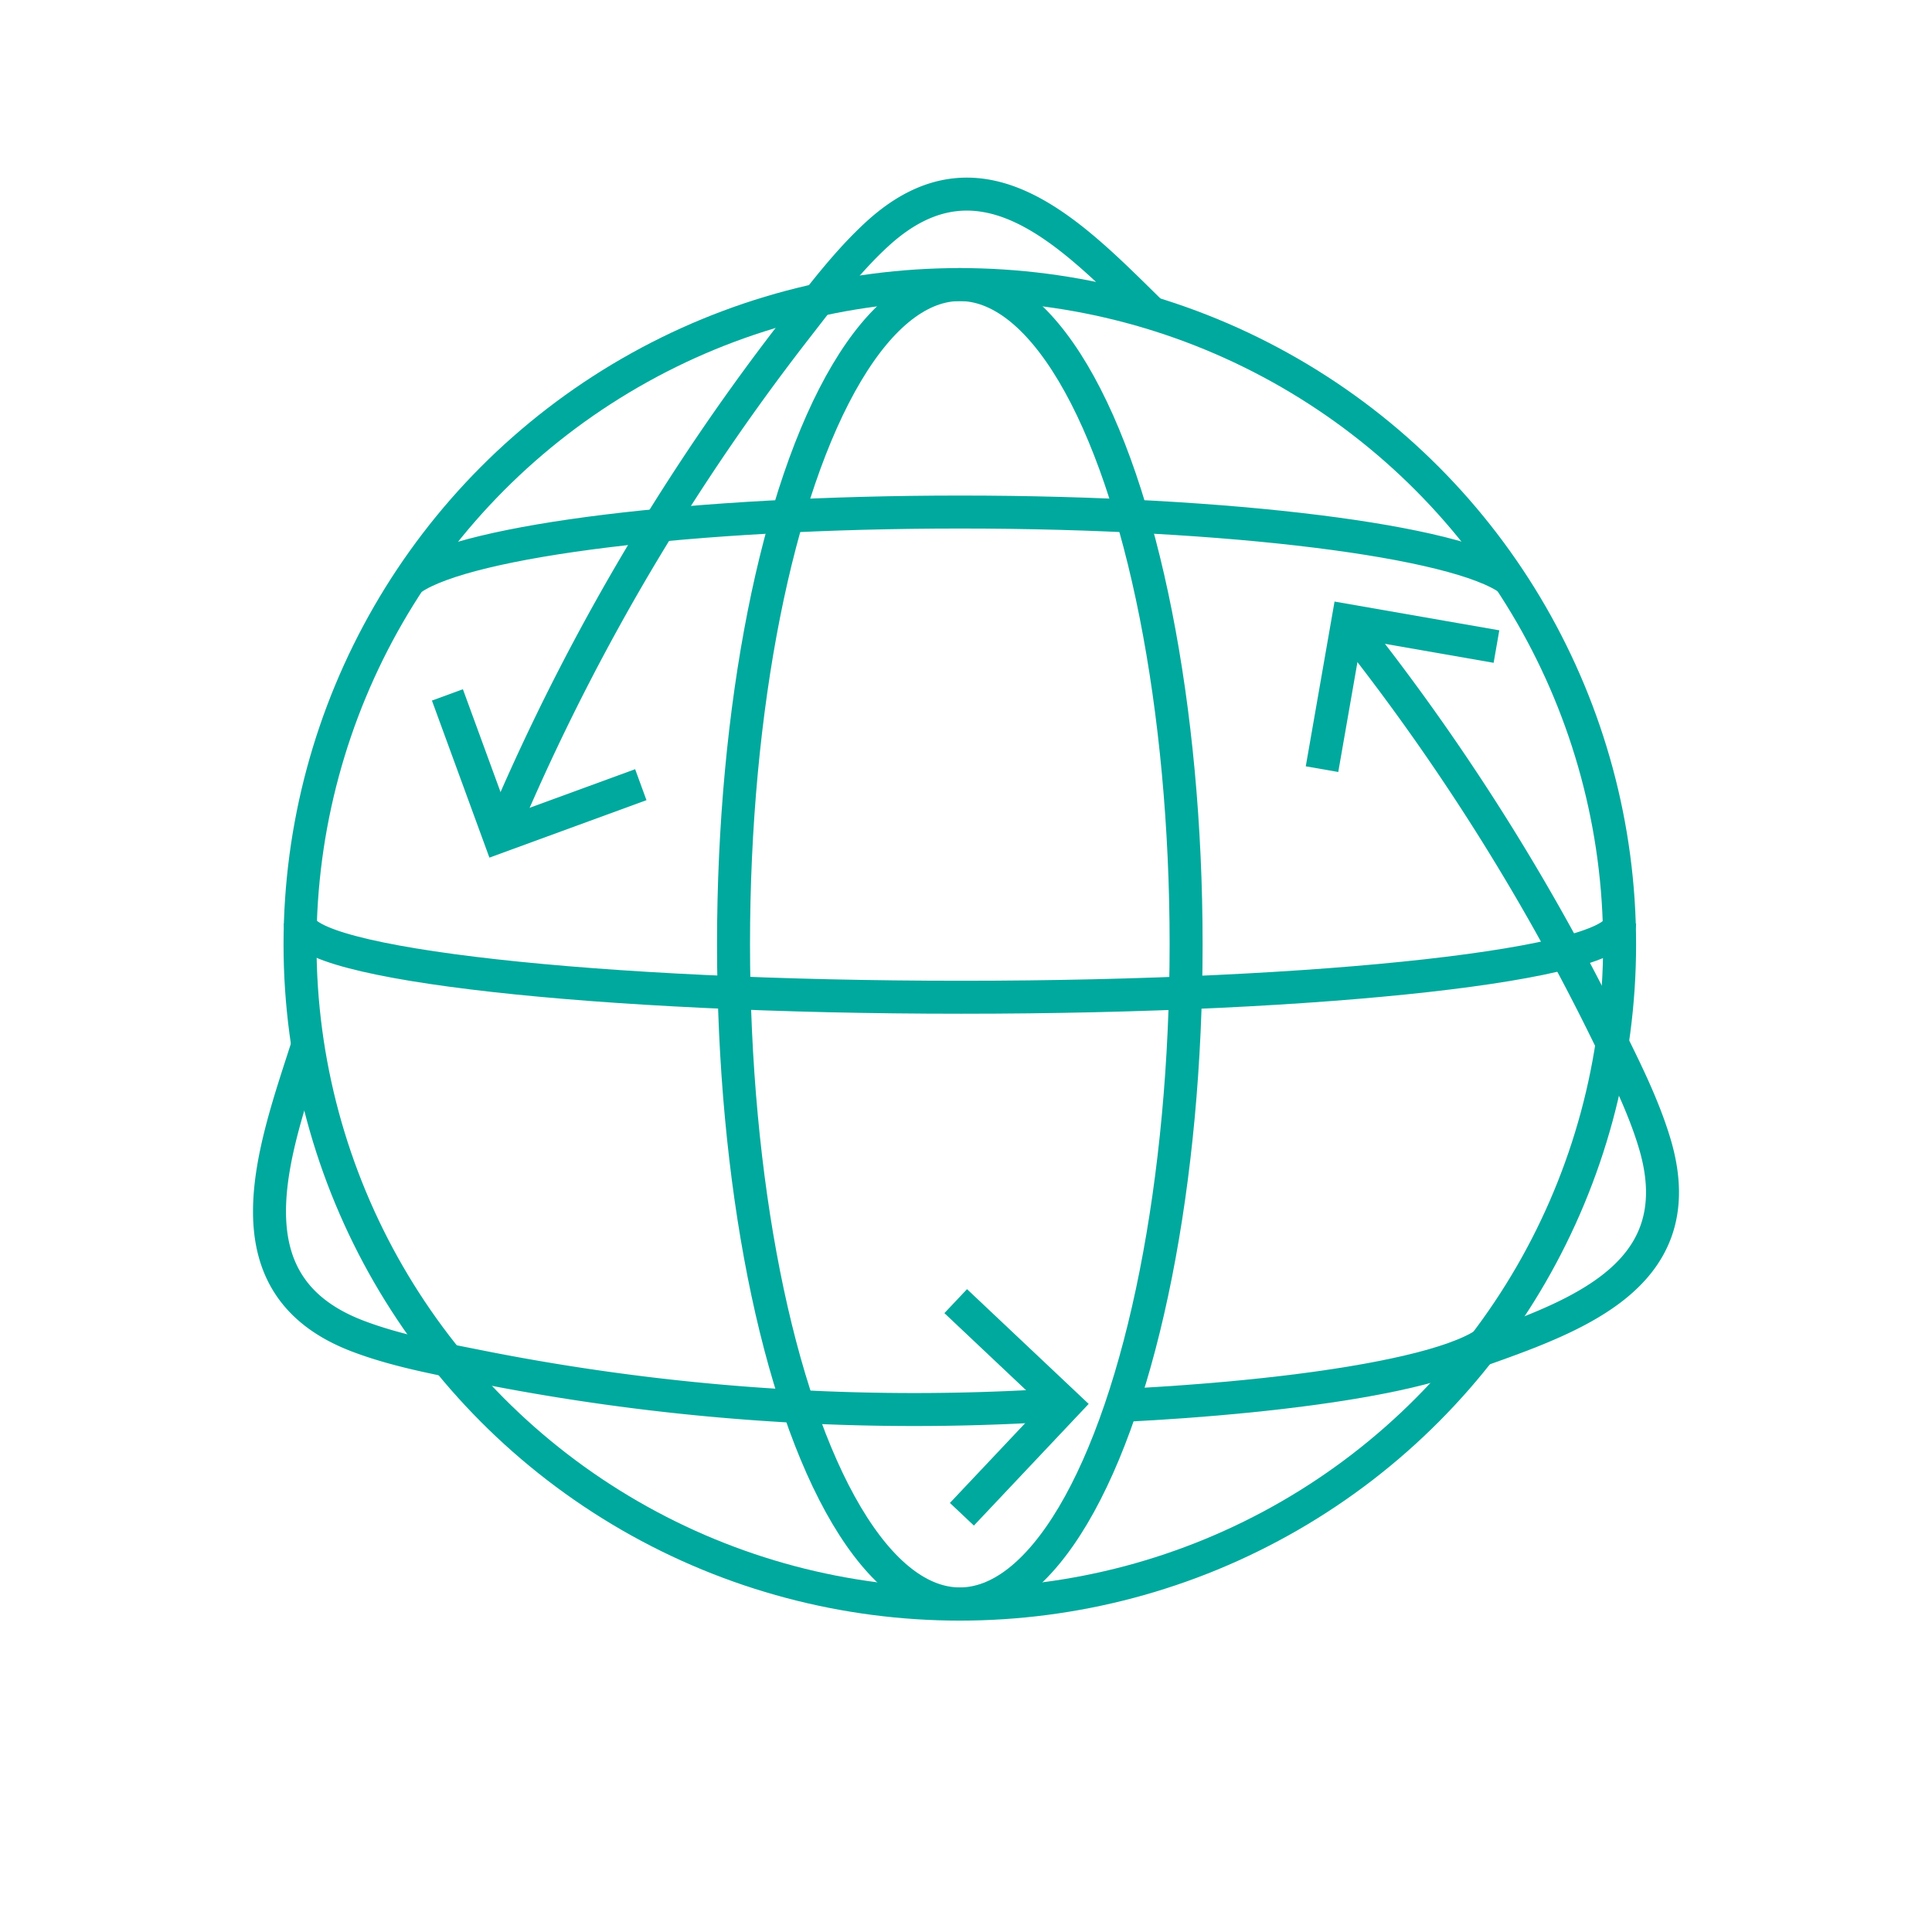
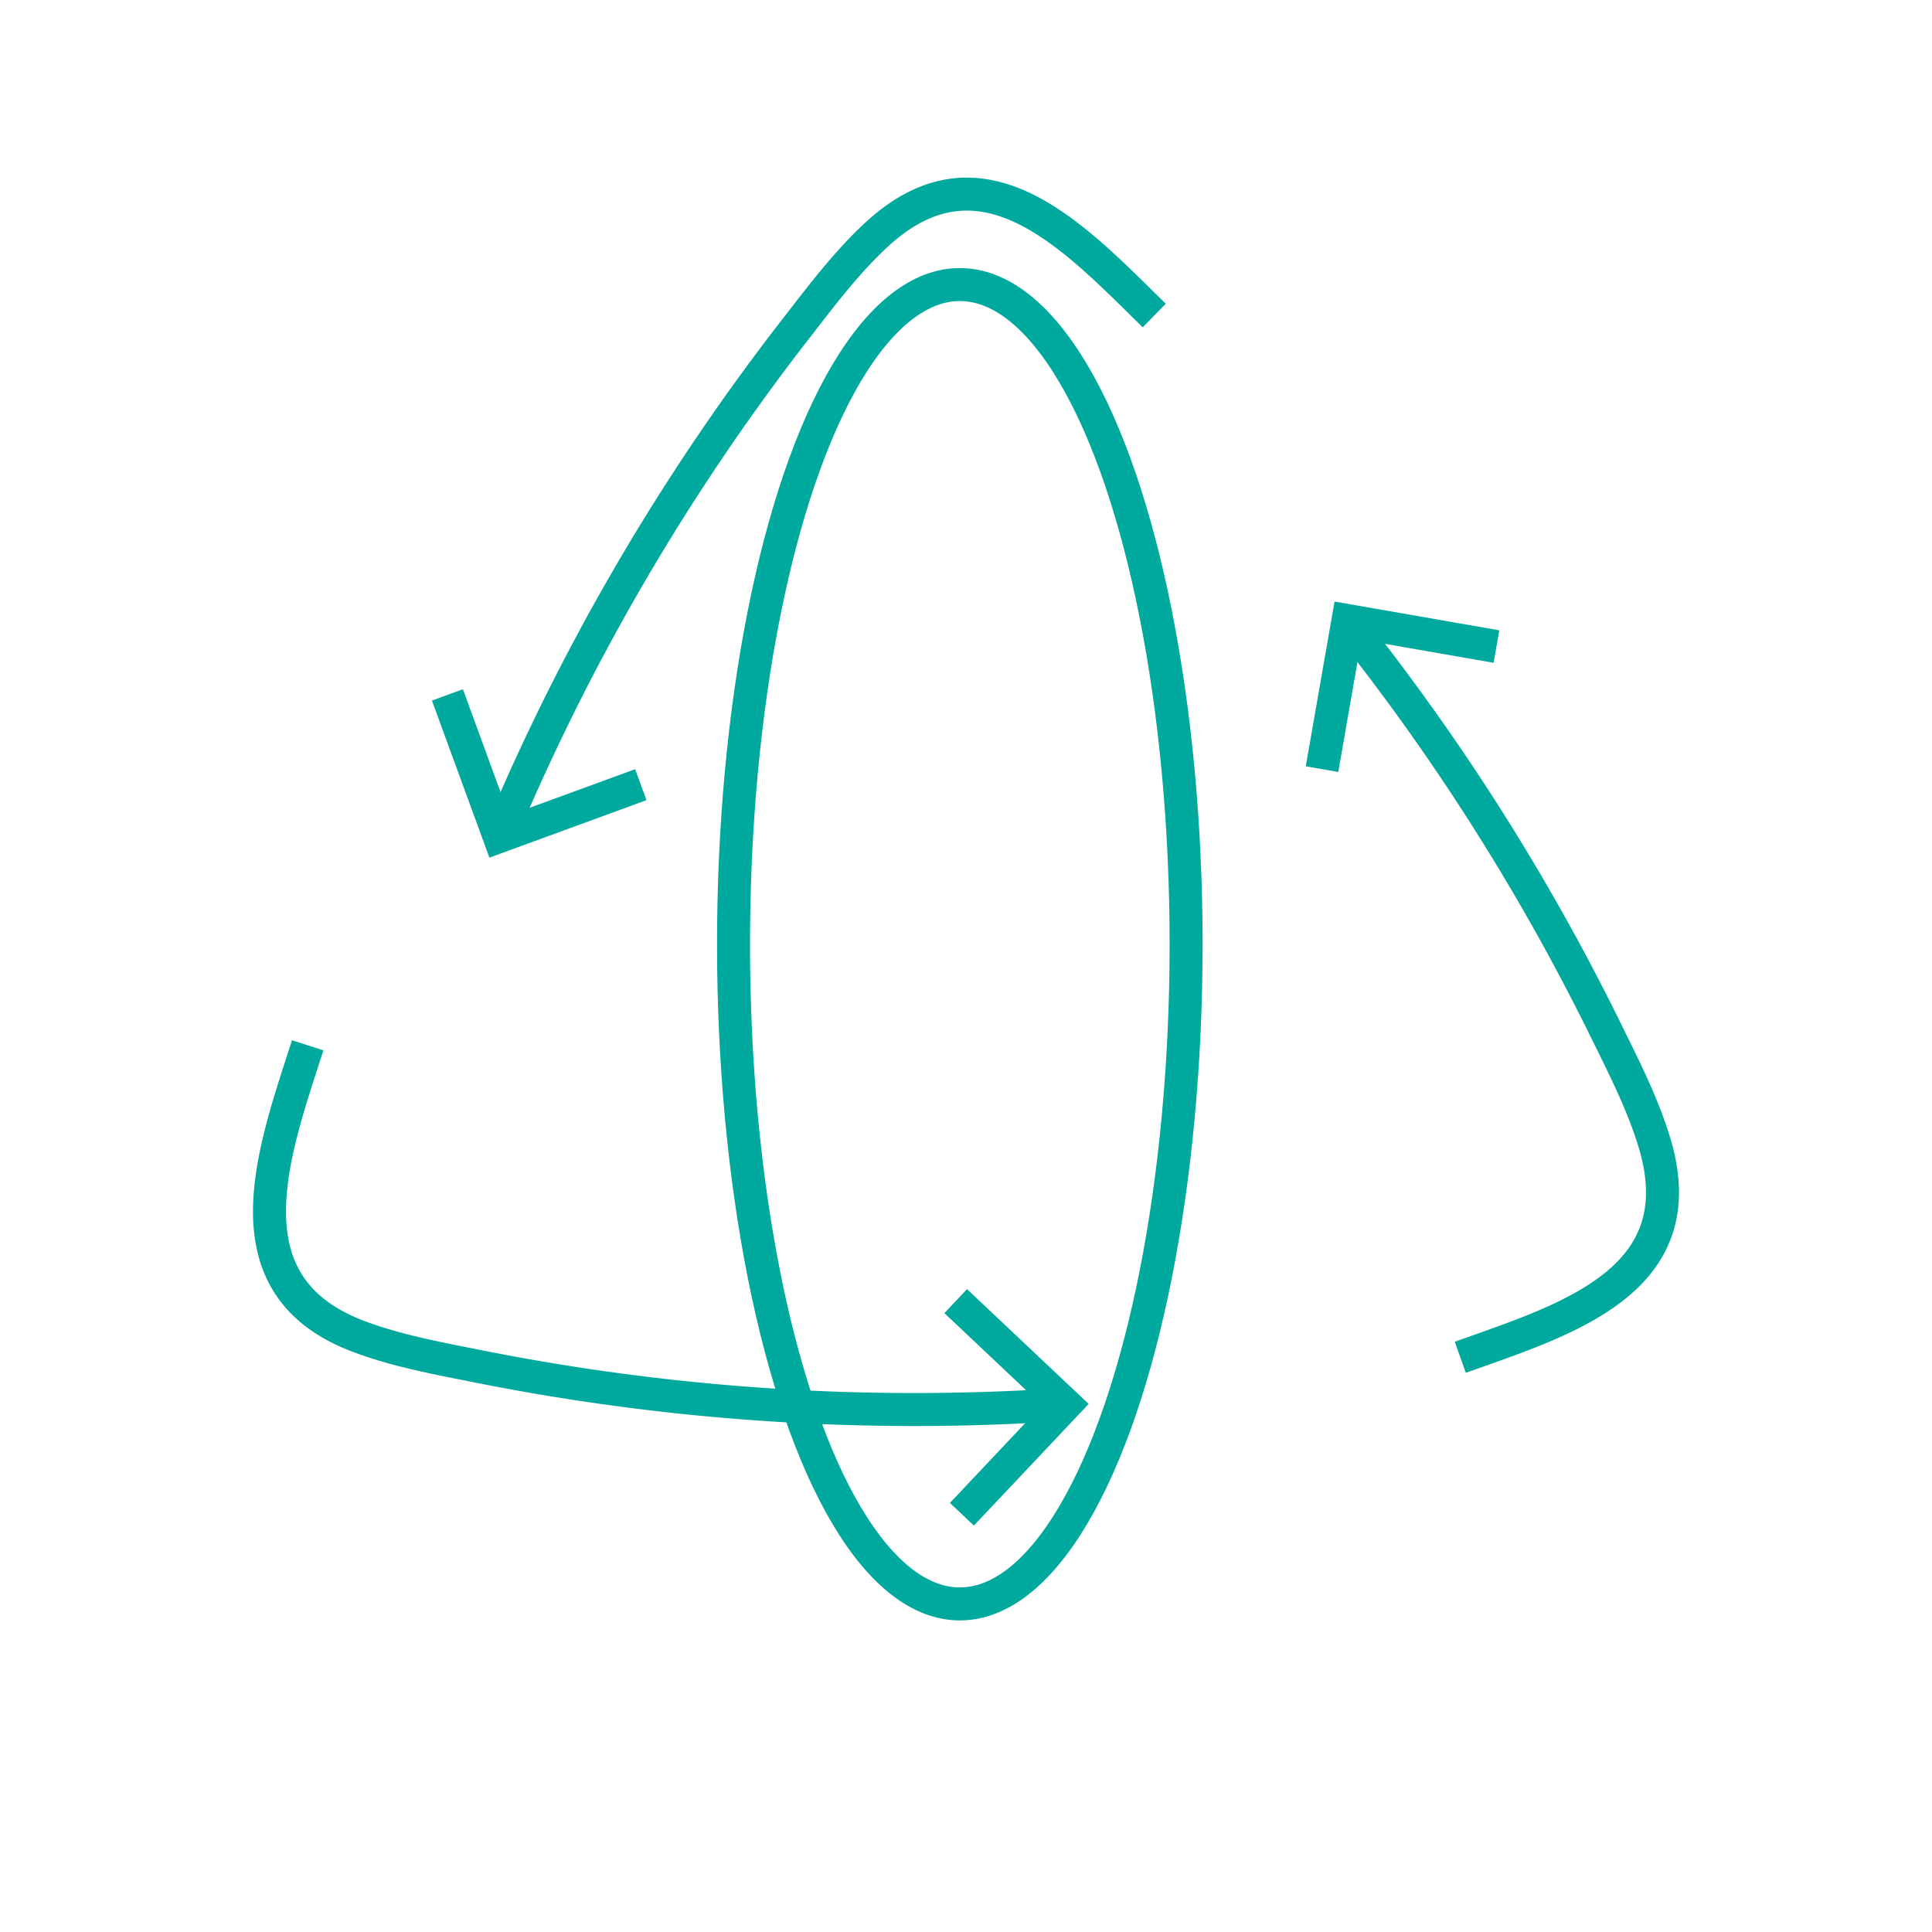
<svg xmlns="http://www.w3.org/2000/svg" viewBox="0 0 115 115">
-   <circle cx="57.132" cy="56.211" r="39.273" fill="none" stroke="#00a99d" stroke-miterlimit="10" stroke-width="1.963" />
  <g fill="none" stroke="#00a99d" stroke-miterlimit="10" stroke-width="1.963">
    <path d="M68.705 18.781C63.97 14.145 58.53 8.174 52.241 13.908c-1.837 1.675-3.448 3.833-4.785 5.55a132.87 132.87 0 0 0-11.592 17.606A131.892 131.892 0 0 0 29.73 49.79" />
    <path d="m38.143 46.707-8.427 3.083-3.084-8.427" />
  </g>
  <g fill="none" stroke="#00a99d" stroke-miterlimit="10" stroke-width="1.963">
    <path d="M18.315 62.22c-2.028 6.309-5.01 14.23 2.931 17.291 2.32.894 4.97 1.37 7.103 1.797a132.87 132.87 0 0 0 20.933 2.493c4.707.183 9.424.114 14.124-.207" />
    <path d="m56.887 77.449 6.527 6.158-6.158 6.527" />
  </g>
  <g fill="none" stroke="#00a99d" stroke-miterlimit="10" stroke-width="1.963">
    <path d="M86.921 80.79c6.24-2.226 13.99-4.504 11.59-12.668-.702-2.385-1.937-4.778-2.895-6.731A132.872 132.872 0 0 0 84.86 43.26a131.673 131.673 0 0 0-4.703-6.256" />
    <path d="m78.691 45.783 1.544-8.84 8.84 1.543" />
  </g>
  <ellipse cx="57.132" cy="56.205" rx="13.47" ry="39.267" fill="none" stroke="#00a99d" stroke-miterlimit="10" stroke-width="1.963" />
-   <path d="M83.838 81.638c-4.054.952-10.12 1.677-17.253 2.029M88.387 79.996c-.887.594-2.447 1.149-4.55 1.642M24.547 34.42c3.35-2.256 16.675-3.941 32.603-3.941 16.148 0 29.62 1.732 32.736 4.035M96.409 54.969c0 2.425-17.547 4.391-39.192 4.391s-39.34-1.966-39.34-4.391" fill="none" stroke="#00a99d" stroke-miterlimit="10" stroke-width="1.963" />
</svg>